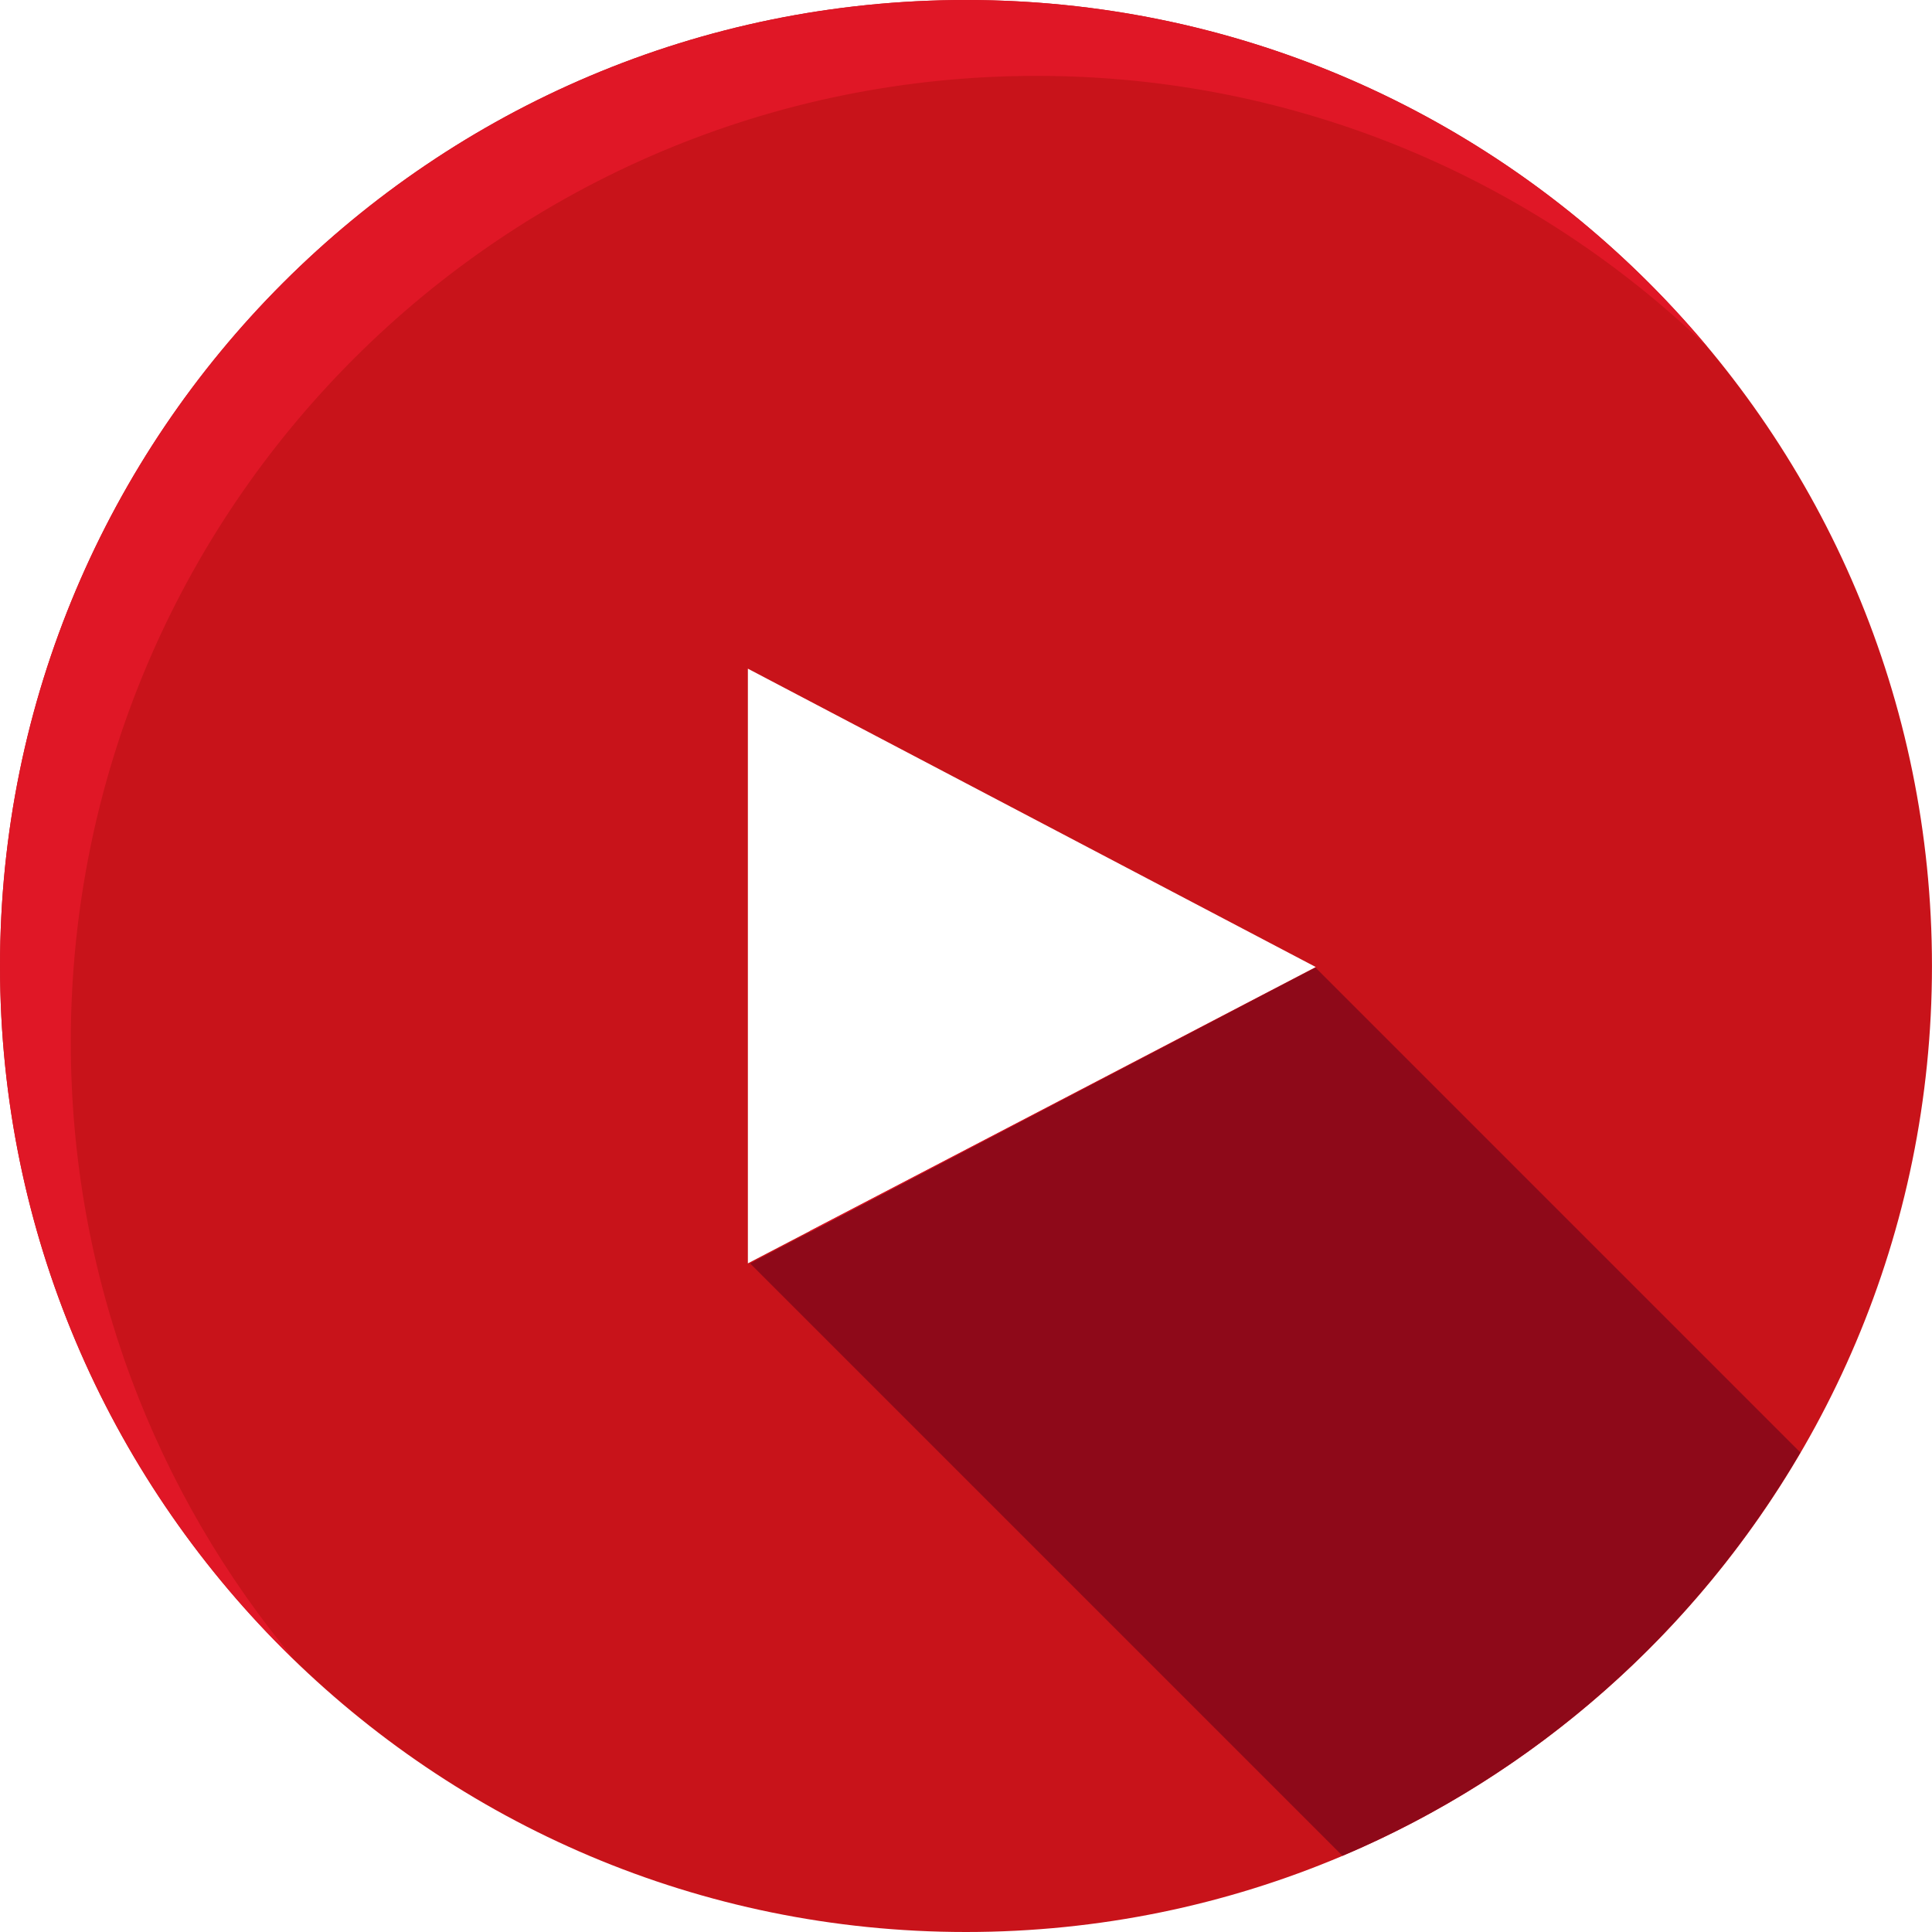
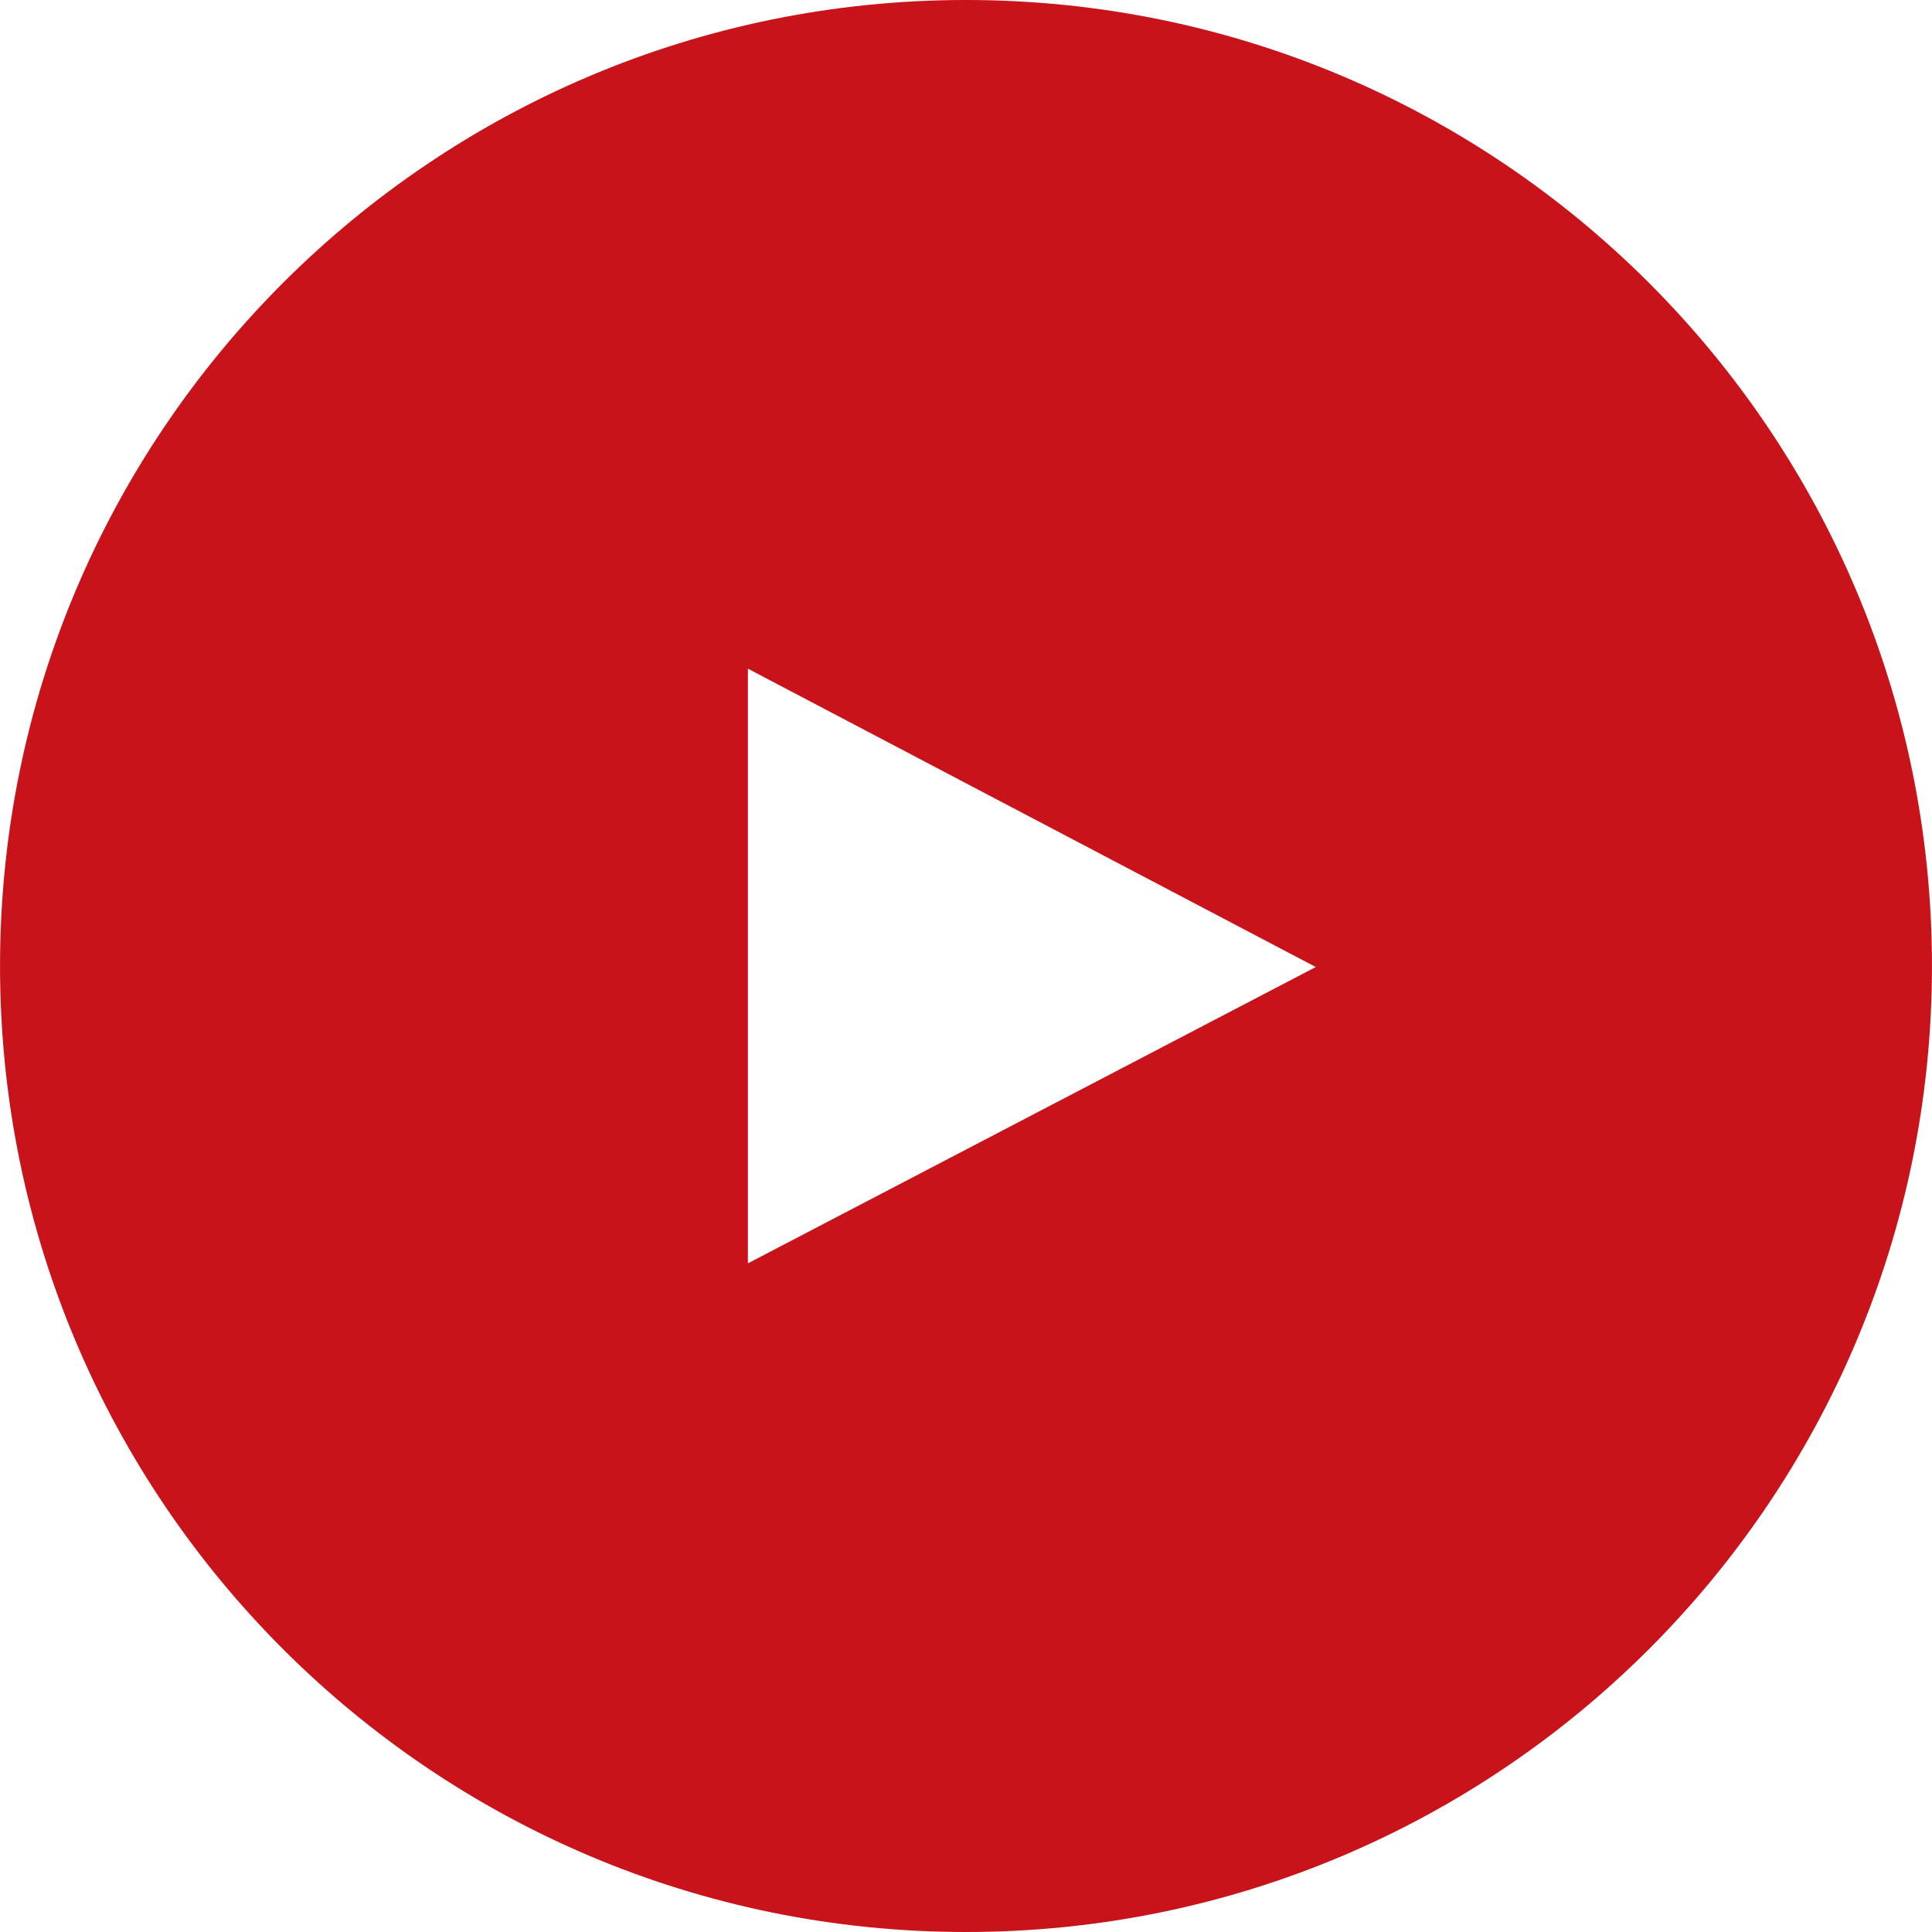
<svg xmlns="http://www.w3.org/2000/svg" version="1.1" id="Layer_1" x="0px" y="0px" viewBox="0 0 496.016 496.016" style="enable-background:new 0 0 496.016 496.016;" xml:space="preserve">
  <path style="fill:#C8131A;" d="M248,0C111.04,0,0.008,111.032,0.008,248.008c0,136.96,111.032,248.008,247.992,248.008  c136.976,0,248.008-111.048,248.008-248.008C496.008,111.032,384.976,0,248,0z M192.008,324.352v-152.68l145.8,76.6L192.008,324.352  z" />
  <g>
-     <polygon style="fill:#E01726;" points="327.416,253.8 208.008,316 210.656,342.456 354.408,267.744  " />
-     <path style="fill:#E01726;" d="M18.176,267.488c0-136.976,111.032-248.008,247.992-248.008c66.904,0,127.584,26.536,172.192,69.608   C392.872,34.648,324.496,0,248,0C111.04,0,0.008,111.032,0.008,248.008c0,70.064,29.104,133.296,75.824,178.408   C39.856,383.376,18.176,327.96,18.176,267.488z" />
-   </g>
-   <path style="fill:#8E0919;" d="M337.736,248.416l-14.768,7.696l-130.376,68.272l152.072,152.072  c49.472-20.952,90.68-57.552,117.56-103.544L337.736,248.416z" />
+     </g>
  <g>
</g>
  <g>
</g>
  <g>
</g>
  <g>
</g>
  <g>
</g>
  <g>
</g>
  <g>
</g>
  <g>
</g>
  <g>
</g>
  <g>
</g>
  <g>
</g>
  <g>
</g>
  <g>
</g>
  <g>
</g>
  <g>
</g>
</svg>